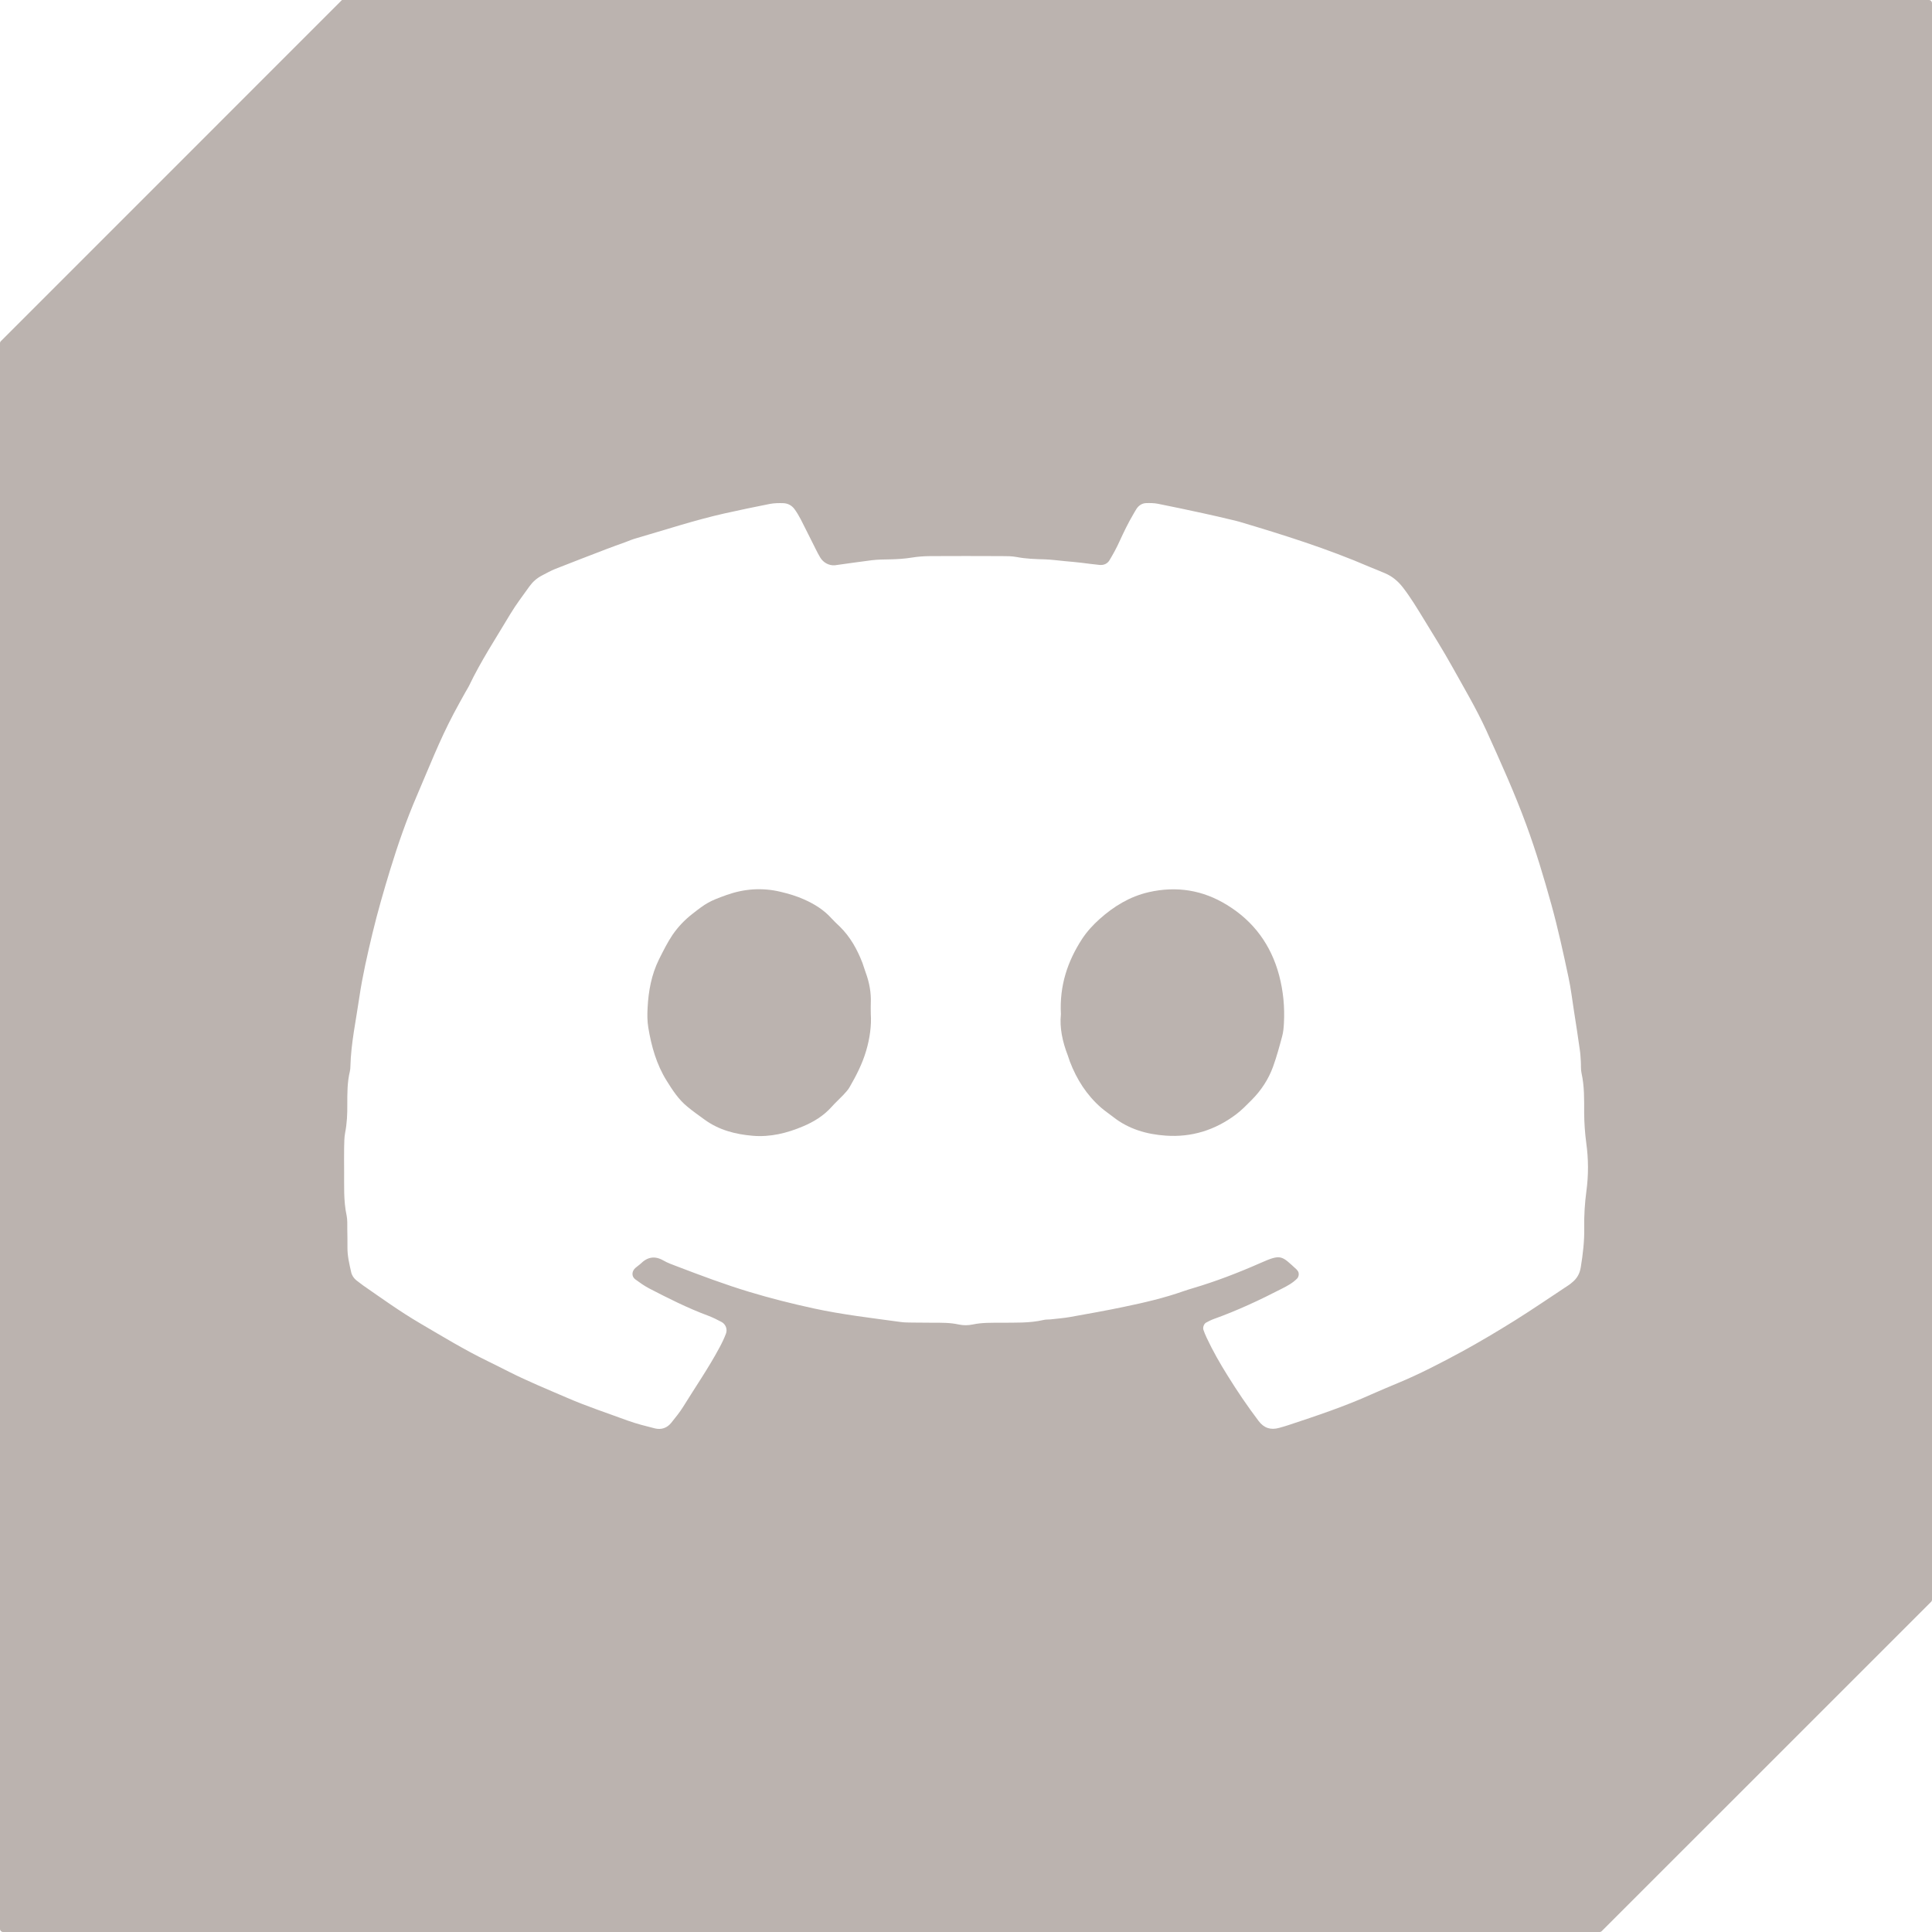
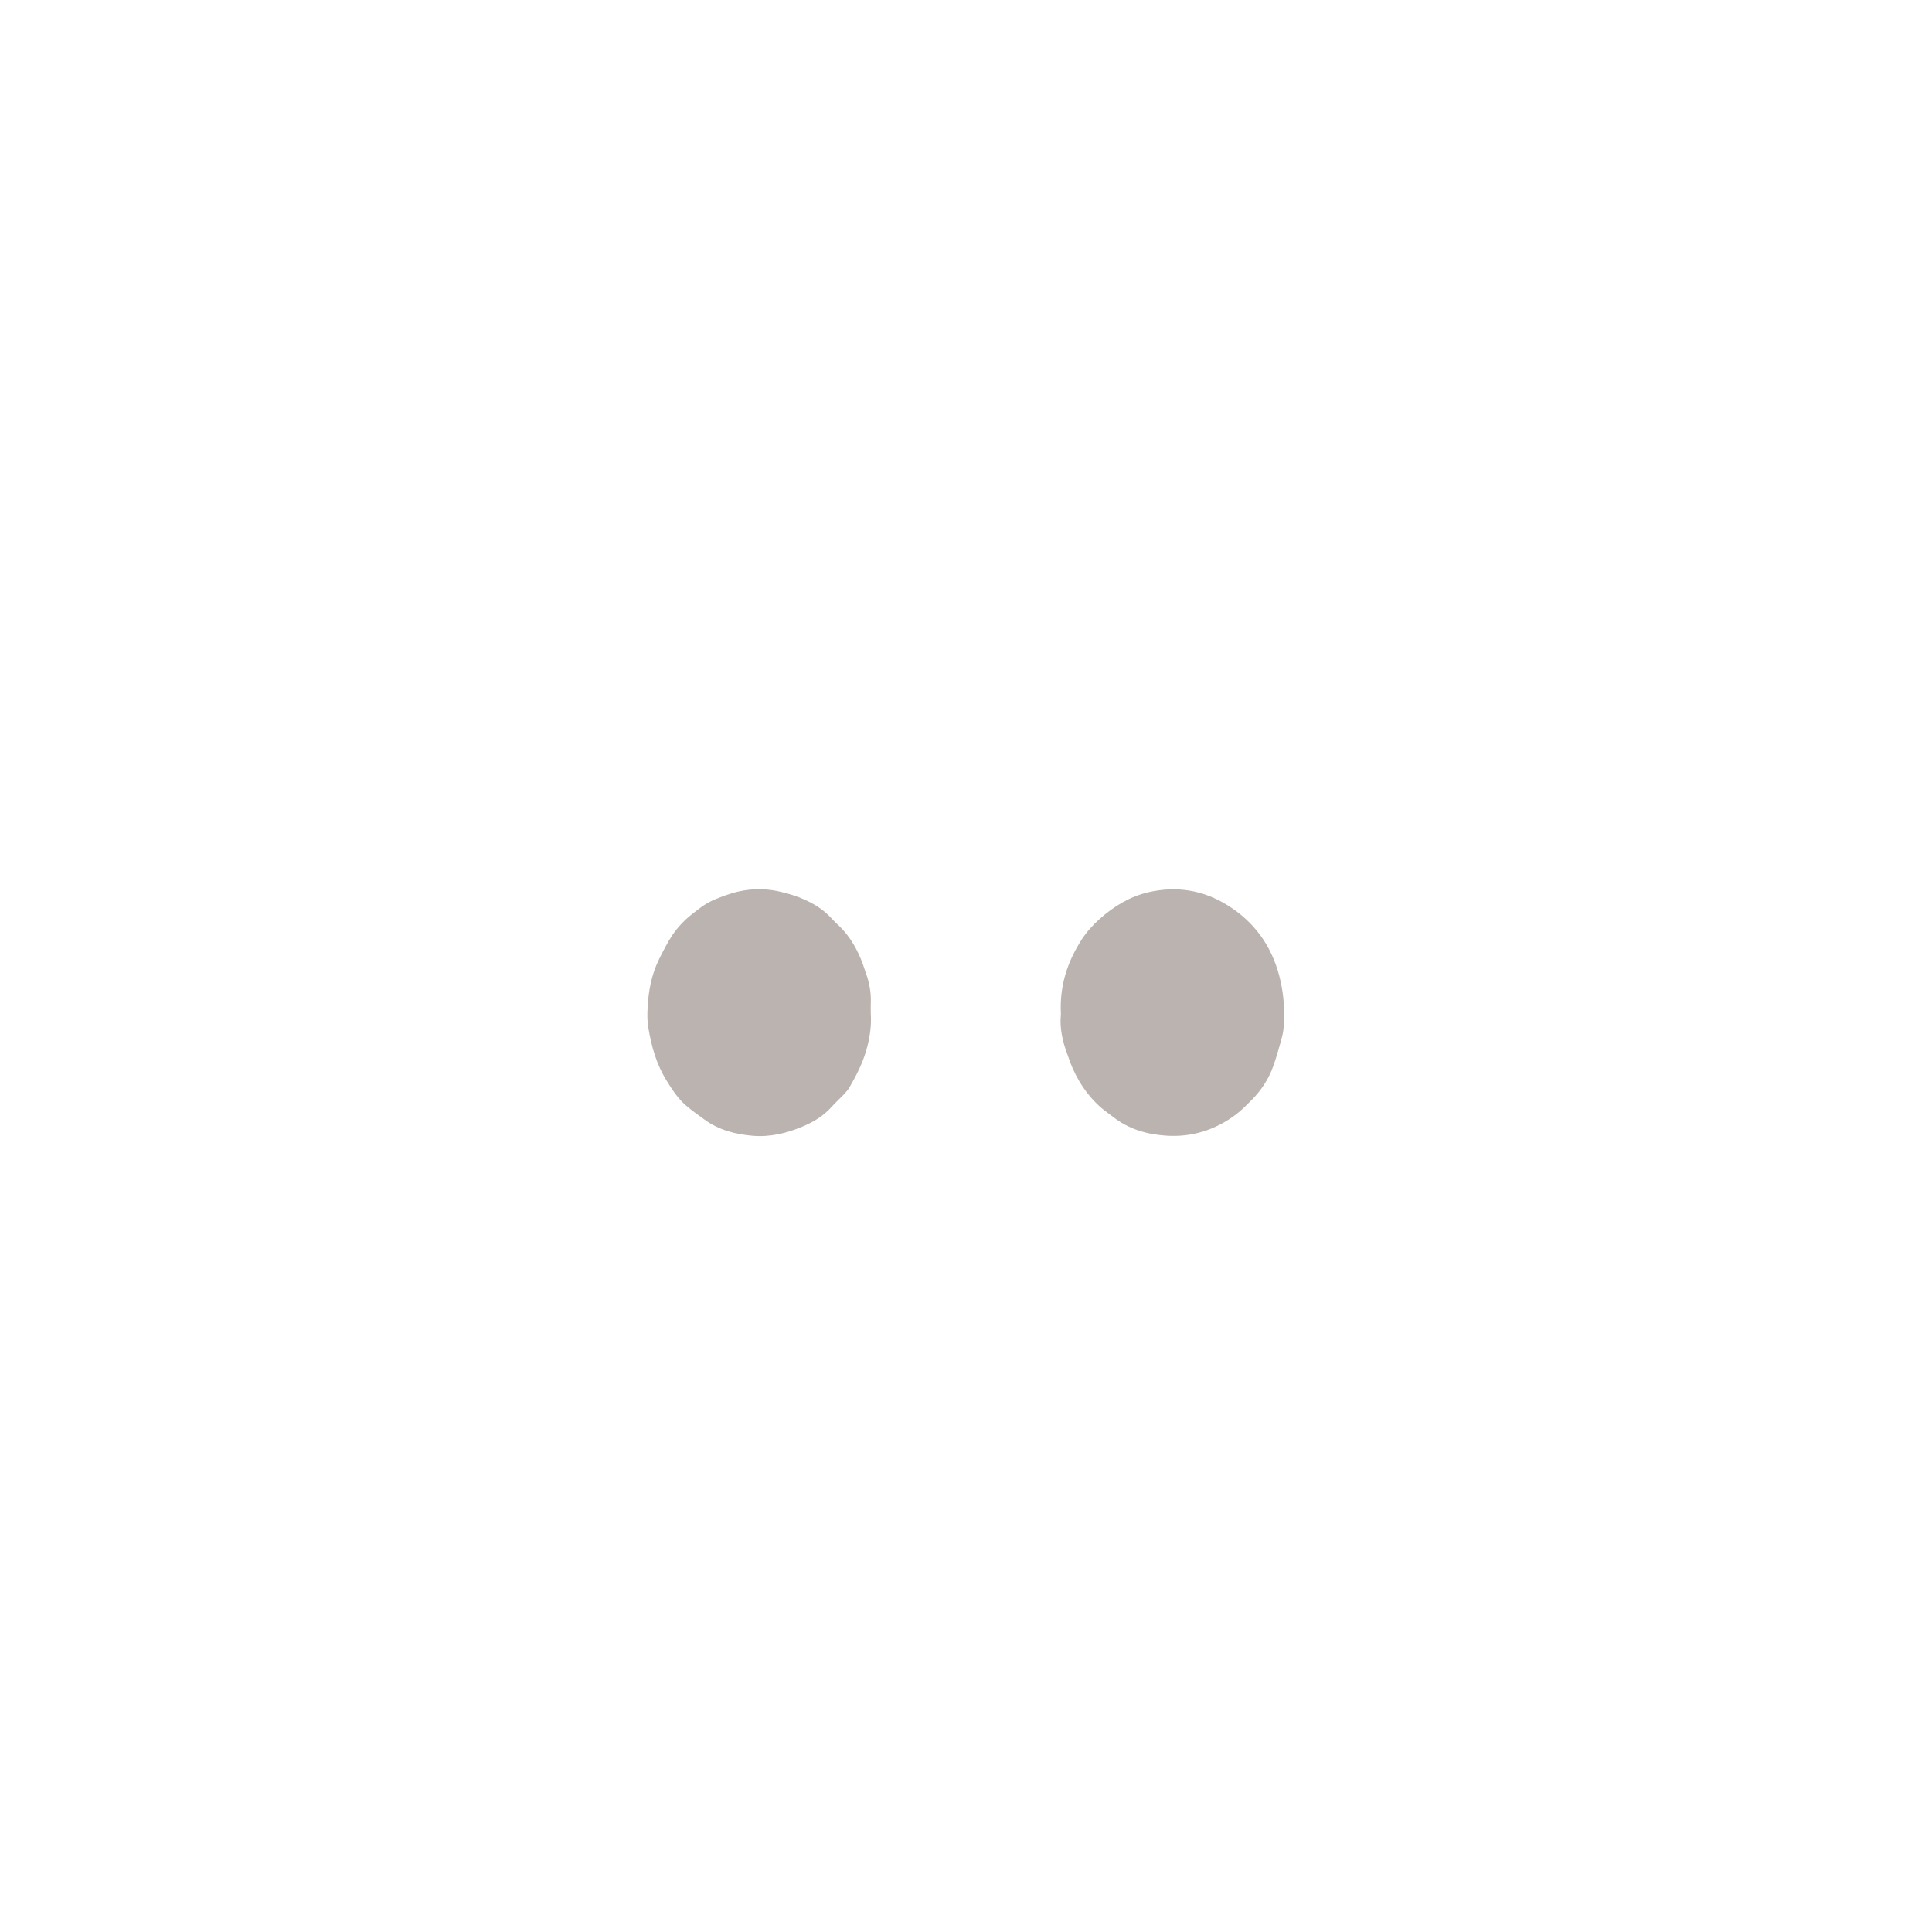
<svg xmlns="http://www.w3.org/2000/svg" width="25" height="25" viewBox="0 0 25 25" fill="none">
  <g clip-path="url(#clip0_15_166)">
    <path d="M11.268 13.122C11.278 13.264 11.257 13.434 11.207 13.6C11.158 13.767 11.079 13.92 10.993 14.069C10.972 14.106 10.941 14.137 10.912 14.169C10.863 14.221 10.809 14.269 10.761 14.323C10.658 14.438 10.531 14.516 10.391 14.575C10.183 14.663 9.968 14.716 9.741 14.697C9.516 14.678 9.302 14.623 9.116 14.487C9.041 14.432 8.964 14.379 8.893 14.319C8.78 14.227 8.702 14.106 8.626 13.984C8.495 13.774 8.429 13.539 8.389 13.297C8.375 13.213 8.375 13.125 8.38 13.039C8.391 12.823 8.43 12.612 8.527 12.415C8.582 12.306 8.635 12.197 8.704 12.095C8.774 11.994 8.857 11.906 8.954 11.83C9.14 11.683 9.182 11.66 9.402 11.581C9.631 11.5 9.864 11.483 10.101 11.54C10.206 11.565 10.309 11.595 10.408 11.64C10.54 11.699 10.661 11.774 10.759 11.883C10.793 11.92 10.829 11.954 10.866 11.989C11.002 12.122 11.092 12.284 11.16 12.46C11.175 12.5 11.186 12.542 11.201 12.582C11.249 12.711 11.274 12.844 11.268 12.982C11.266 13.018 11.268 13.054 11.268 13.122Z" fill="#BBB3AF" />
    <path d="M16.552 12.621C16.606 12.826 16.625 13.03 16.614 13.239C16.611 13.296 16.606 13.355 16.591 13.41C16.556 13.541 16.52 13.673 16.474 13.801C16.415 13.965 16.32 14.109 16.197 14.233C16.131 14.299 16.066 14.367 15.992 14.422C15.723 14.624 15.418 14.719 15.084 14.695C14.837 14.678 14.603 14.61 14.404 14.453C14.353 14.413 14.299 14.377 14.25 14.335C14.062 14.171 13.932 13.967 13.844 13.736C13.834 13.709 13.826 13.681 13.816 13.654C13.748 13.479 13.71 13.298 13.728 13.125C13.728 13.124 13.728 13.122 13.728 13.12C13.709 12.755 13.813 12.441 14.002 12.15C14.066 12.053 14.143 11.969 14.229 11.892C14.413 11.728 14.617 11.602 14.863 11.545C15.226 11.462 15.566 11.518 15.877 11.71C16.222 11.921 16.447 12.227 16.552 12.621Z" fill="#BBB3AF" />
-     <path d="M4.423 3.05176e-05L4.424 0.001L0.012 4.414C0.004 4.421 0 4.431 0 4.442V24.96C0 24.982 0.018 25 0.04 25H20.699C20.709 25 20.719 24.996 20.727 24.988L24.988 20.728C24.996 20.72 25 20.71 25 20.699V0.04C25 0.018 24.982 3.05176e-05 24.96 3.05176e-05H4.423ZM20.528 15.412C20.507 15.57 20.497 15.727 20.5 15.885C20.503 16.058 20.483 16.229 20.455 16.399C20.442 16.483 20.404 16.547 20.339 16.598C20.328 16.607 20.317 16.617 20.305 16.625C20.071 16.779 19.84 16.938 19.602 17.087C19.377 17.227 19.148 17.364 18.915 17.491C18.643 17.638 18.369 17.781 18.083 17.899C17.971 17.946 17.858 17.993 17.746 18.043C17.398 18.2 17.037 18.32 16.675 18.44C16.634 18.453 16.593 18.466 16.551 18.477C16.443 18.507 16.356 18.48 16.286 18.387C16.143 18.198 16.01 18.002 15.885 17.8C15.786 17.642 15.693 17.479 15.614 17.31C15.598 17.277 15.585 17.244 15.573 17.21C15.561 17.179 15.578 17.131 15.606 17.115C15.637 17.099 15.669 17.081 15.703 17.069C16.008 16.96 16.301 16.823 16.588 16.675C16.659 16.639 16.728 16.602 16.785 16.544C16.809 16.519 16.813 16.469 16.792 16.445C16.787 16.439 16.784 16.433 16.779 16.428C16.581 16.247 16.581 16.223 16.308 16.344C16.024 16.469 15.737 16.58 15.44 16.668C15.399 16.68 15.357 16.693 15.317 16.707C15.065 16.796 14.806 16.856 14.546 16.91C14.314 16.959 14.081 17 13.847 17.042C13.763 17.057 13.677 17.063 13.591 17.073C13.562 17.076 13.533 17.073 13.505 17.08C13.321 17.123 13.133 17.114 12.947 17.116C12.828 17.117 12.709 17.113 12.591 17.138C12.53 17.151 12.467 17.152 12.406 17.139C12.294 17.114 12.181 17.116 12.068 17.116C11.981 17.115 11.895 17.115 11.809 17.114C11.758 17.113 11.708 17.114 11.658 17.107C11.281 17.055 10.903 17.012 10.53 16.931C10.249 16.87 9.971 16.8 9.696 16.717C9.378 16.621 9.07 16.505 8.761 16.387C8.7 16.364 8.638 16.342 8.583 16.31C8.472 16.247 8.378 16.265 8.29 16.352C8.269 16.372 8.244 16.387 8.223 16.406C8.173 16.449 8.17 16.518 8.221 16.555C8.278 16.597 8.337 16.639 8.4 16.672C8.649 16.801 8.899 16.927 9.163 17.025C9.223 17.048 9.281 17.076 9.338 17.107C9.391 17.136 9.415 17.201 9.394 17.257C9.371 17.317 9.344 17.375 9.313 17.432C9.171 17.698 8.999 17.947 8.84 18.204C8.795 18.277 8.739 18.344 8.686 18.411C8.631 18.479 8.556 18.504 8.473 18.483C8.355 18.453 8.236 18.424 8.121 18.382C7.858 18.285 7.592 18.198 7.335 18.086C7.084 17.978 6.831 17.874 6.587 17.751C6.497 17.706 6.408 17.66 6.317 17.616C6.013 17.469 5.725 17.293 5.433 17.122C5.179 16.973 4.94 16.801 4.698 16.633C4.669 16.612 4.64 16.59 4.612 16.568C4.578 16.54 4.553 16.504 4.544 16.461C4.52 16.356 4.495 16.251 4.496 16.142C4.497 16.063 4.495 15.984 4.494 15.905C4.493 15.847 4.497 15.788 4.486 15.733C4.443 15.534 4.455 15.332 4.453 15.167C4.453 15.038 4.451 14.944 4.453 14.851C4.455 14.786 4.454 14.721 4.466 14.658C4.49 14.537 4.495 14.415 4.494 14.293C4.494 14.149 4.493 14.006 4.527 13.864C4.532 13.843 4.534 13.822 4.534 13.8C4.542 13.497 4.607 13.202 4.65 12.903C4.691 12.626 4.754 12.353 4.819 12.08C4.886 11.801 4.966 11.525 5.05 11.25C5.149 10.927 5.26 10.608 5.394 10.297C5.547 9.941 5.688 9.579 5.87 9.235C5.92 9.14 5.973 9.046 6.025 8.952C6.039 8.927 6.055 8.903 6.068 8.877C6.223 8.552 6.421 8.252 6.605 7.943C6.679 7.82 6.767 7.706 6.85 7.589C6.893 7.529 6.946 7.482 7.011 7.448C7.069 7.418 7.125 7.386 7.185 7.362C7.405 7.275 7.627 7.19 7.848 7.105C7.929 7.074 8.01 7.045 8.091 7.016C8.138 6.998 8.185 6.978 8.233 6.965C8.613 6.855 8.988 6.731 9.374 6.644C9.571 6.6 9.768 6.559 9.965 6.52C10.021 6.51 10.079 6.509 10.136 6.511C10.197 6.513 10.248 6.542 10.283 6.591C10.312 6.631 10.338 6.675 10.361 6.719C10.427 6.847 10.49 6.977 10.555 7.105C10.573 7.141 10.592 7.178 10.613 7.213C10.652 7.279 10.725 7.32 10.802 7.315C10.806 7.314 10.81 7.314 10.815 7.313C10.971 7.292 11.127 7.268 11.284 7.249C11.362 7.24 11.442 7.239 11.521 7.238C11.614 7.236 11.707 7.23 11.8 7.215C11.877 7.202 11.957 7.197 12.036 7.196C12.345 7.194 12.654 7.195 12.963 7.196C13.027 7.196 13.093 7.196 13.156 7.208C13.277 7.231 13.398 7.235 13.521 7.238C13.607 7.241 13.692 7.253 13.778 7.261C13.849 7.267 13.921 7.274 13.992 7.282C14.07 7.291 14.149 7.303 14.227 7.31C14.281 7.316 14.33 7.295 14.357 7.249C14.405 7.169 14.45 7.087 14.488 7.002C14.542 6.884 14.598 6.768 14.664 6.656C14.678 6.632 14.692 6.606 14.708 6.582C14.738 6.538 14.781 6.511 14.834 6.51C14.884 6.509 14.935 6.509 14.984 6.519C15.181 6.558 15.378 6.6 15.575 6.643C15.694 6.668 15.813 6.697 15.932 6.725C15.967 6.733 16.002 6.741 16.036 6.751C16.608 6.921 17.177 7.1 17.726 7.337C17.792 7.365 17.86 7.39 17.925 7.419C18.02 7.46 18.094 7.524 18.157 7.606C18.254 7.732 18.335 7.867 18.418 8.002C18.545 8.21 18.675 8.417 18.794 8.631C18.944 8.901 19.102 9.167 19.231 9.448C19.415 9.854 19.599 10.26 19.752 10.678C19.876 11.016 19.979 11.36 20.075 11.706C20.161 12.018 20.23 12.334 20.297 12.65C20.327 12.79 20.344 12.933 20.366 13.075C20.393 13.246 20.419 13.416 20.443 13.587C20.451 13.636 20.452 13.687 20.456 13.737C20.459 13.787 20.454 13.839 20.465 13.887C20.503 14.057 20.499 14.23 20.499 14.402C20.5 14.532 20.509 14.66 20.526 14.789C20.555 14.996 20.556 15.206 20.528 15.412Z" fill="#BBB3AF" />
  </g>
  <defs>
    <clipPath id="clip0_15_166">
      <rect width="25" height="25" fill="white" />
    </clipPath>
  </defs>
</svg>